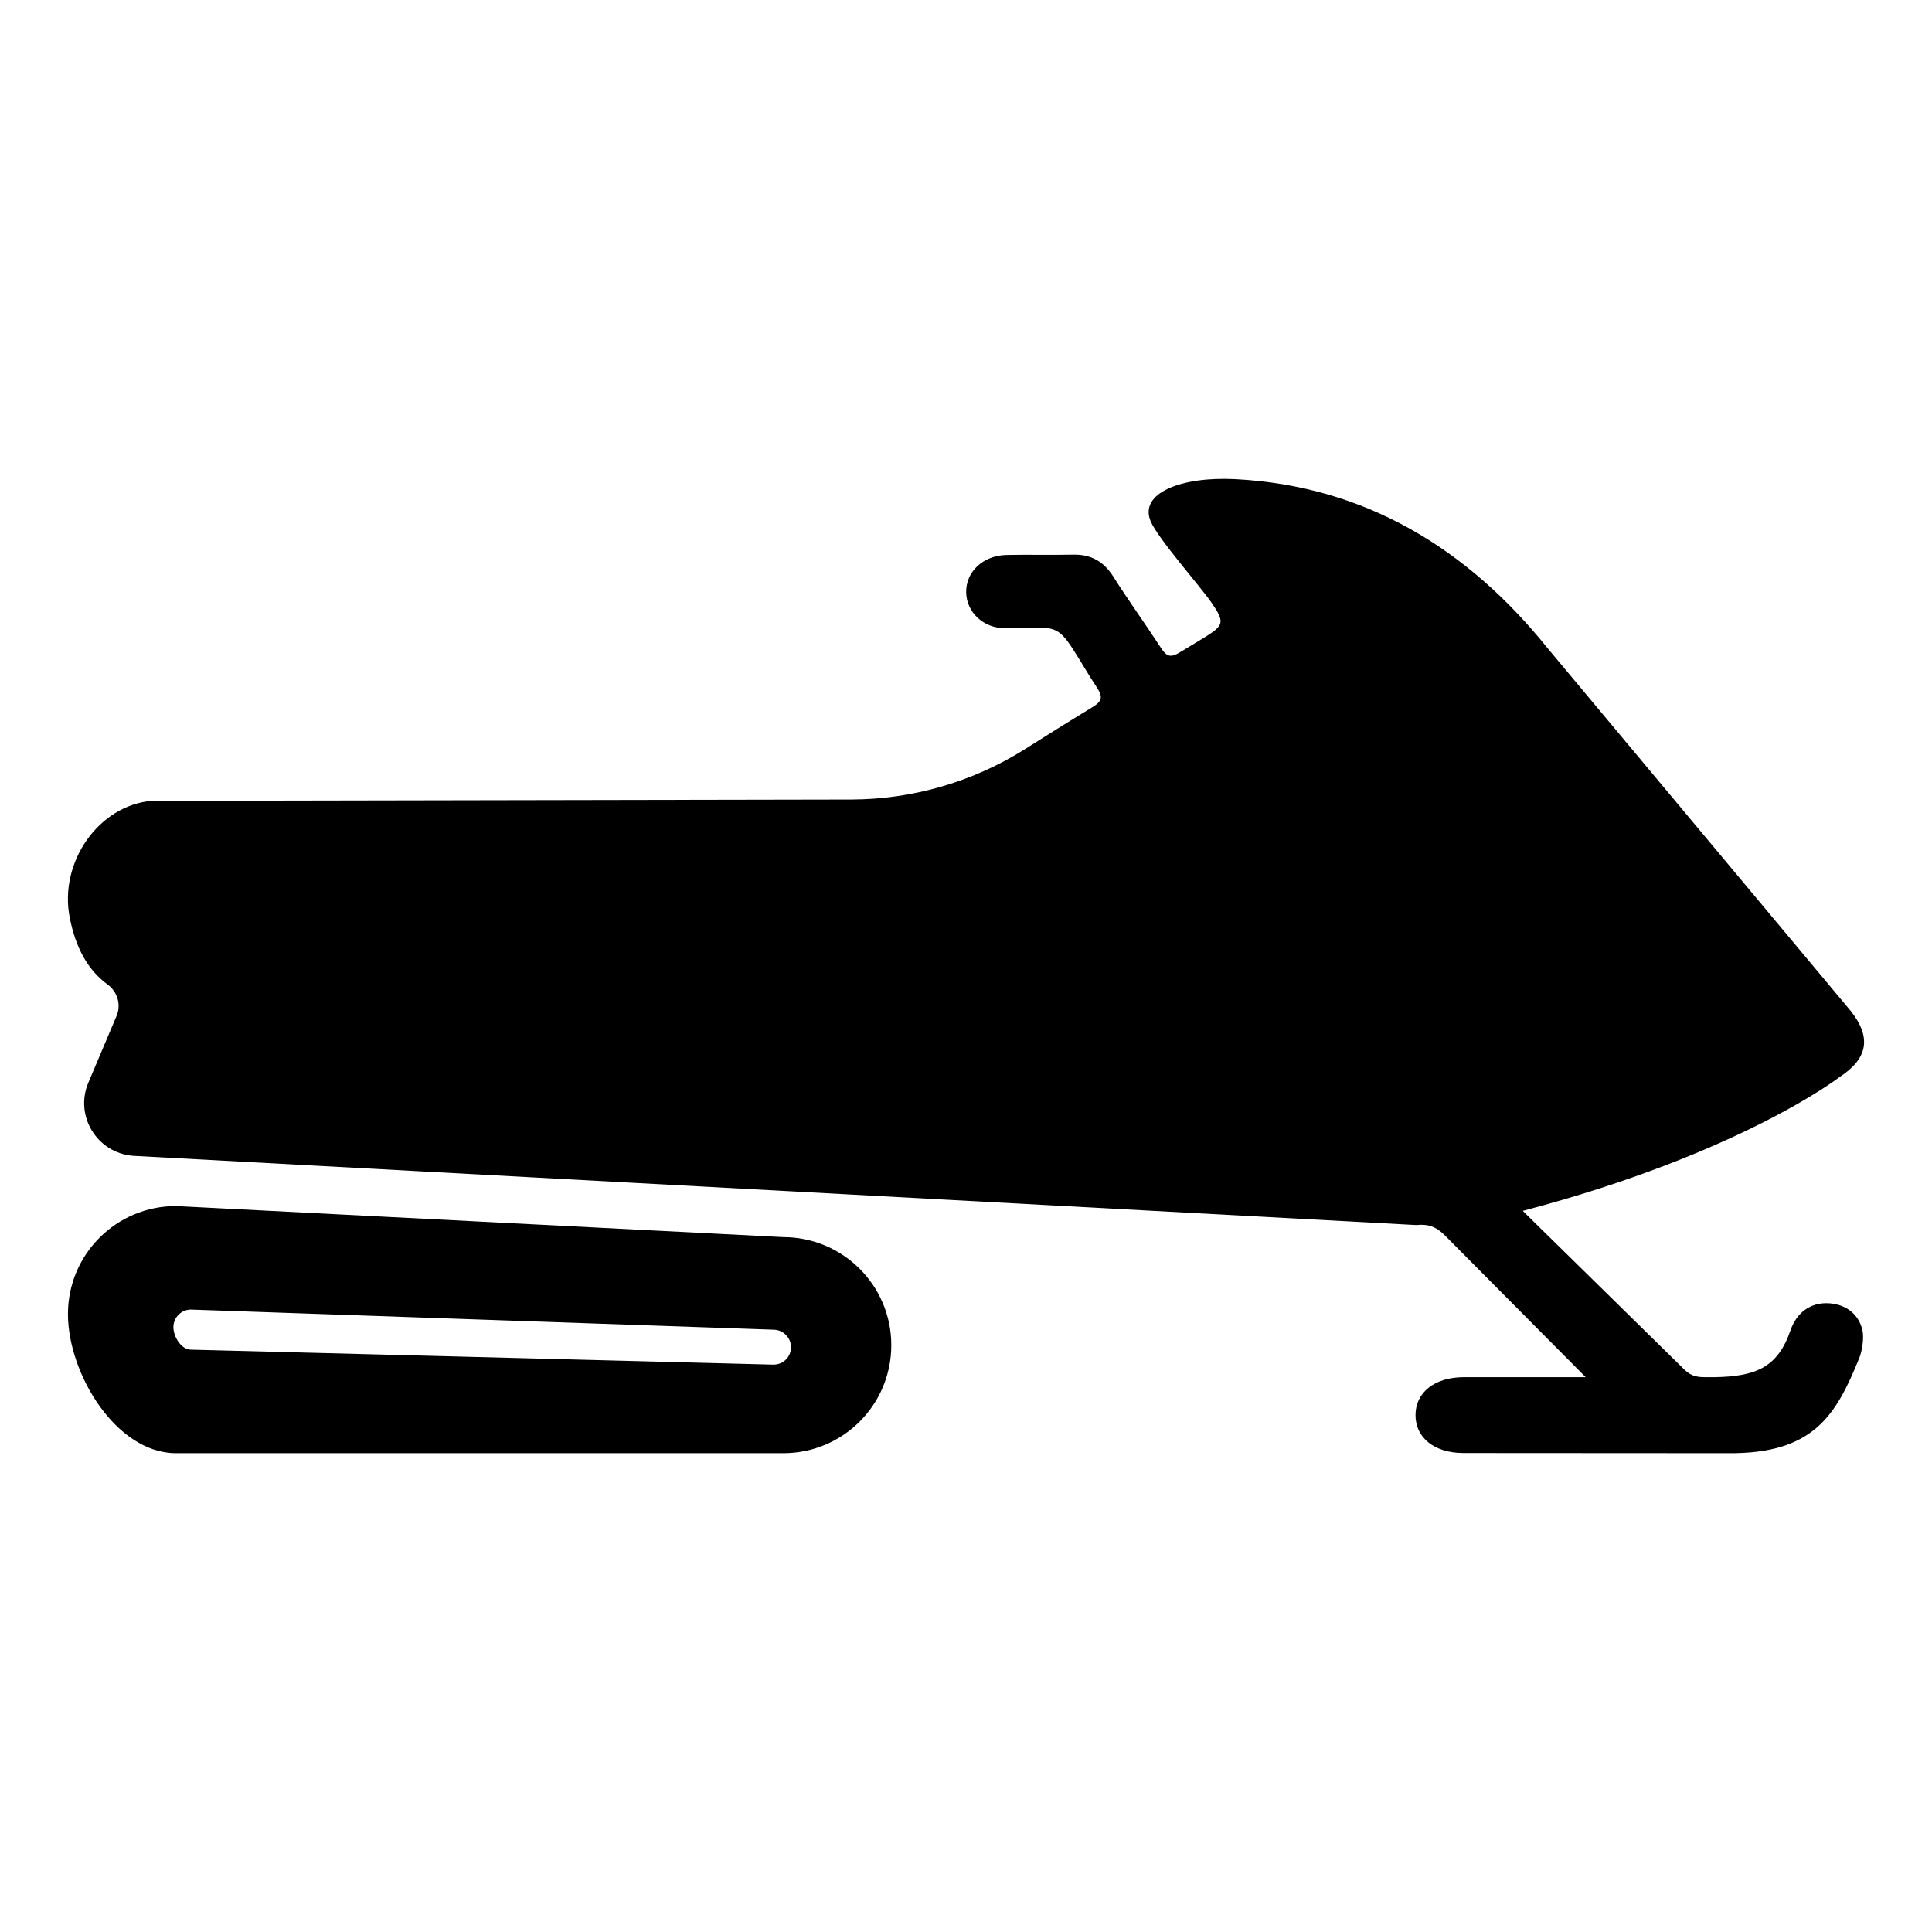
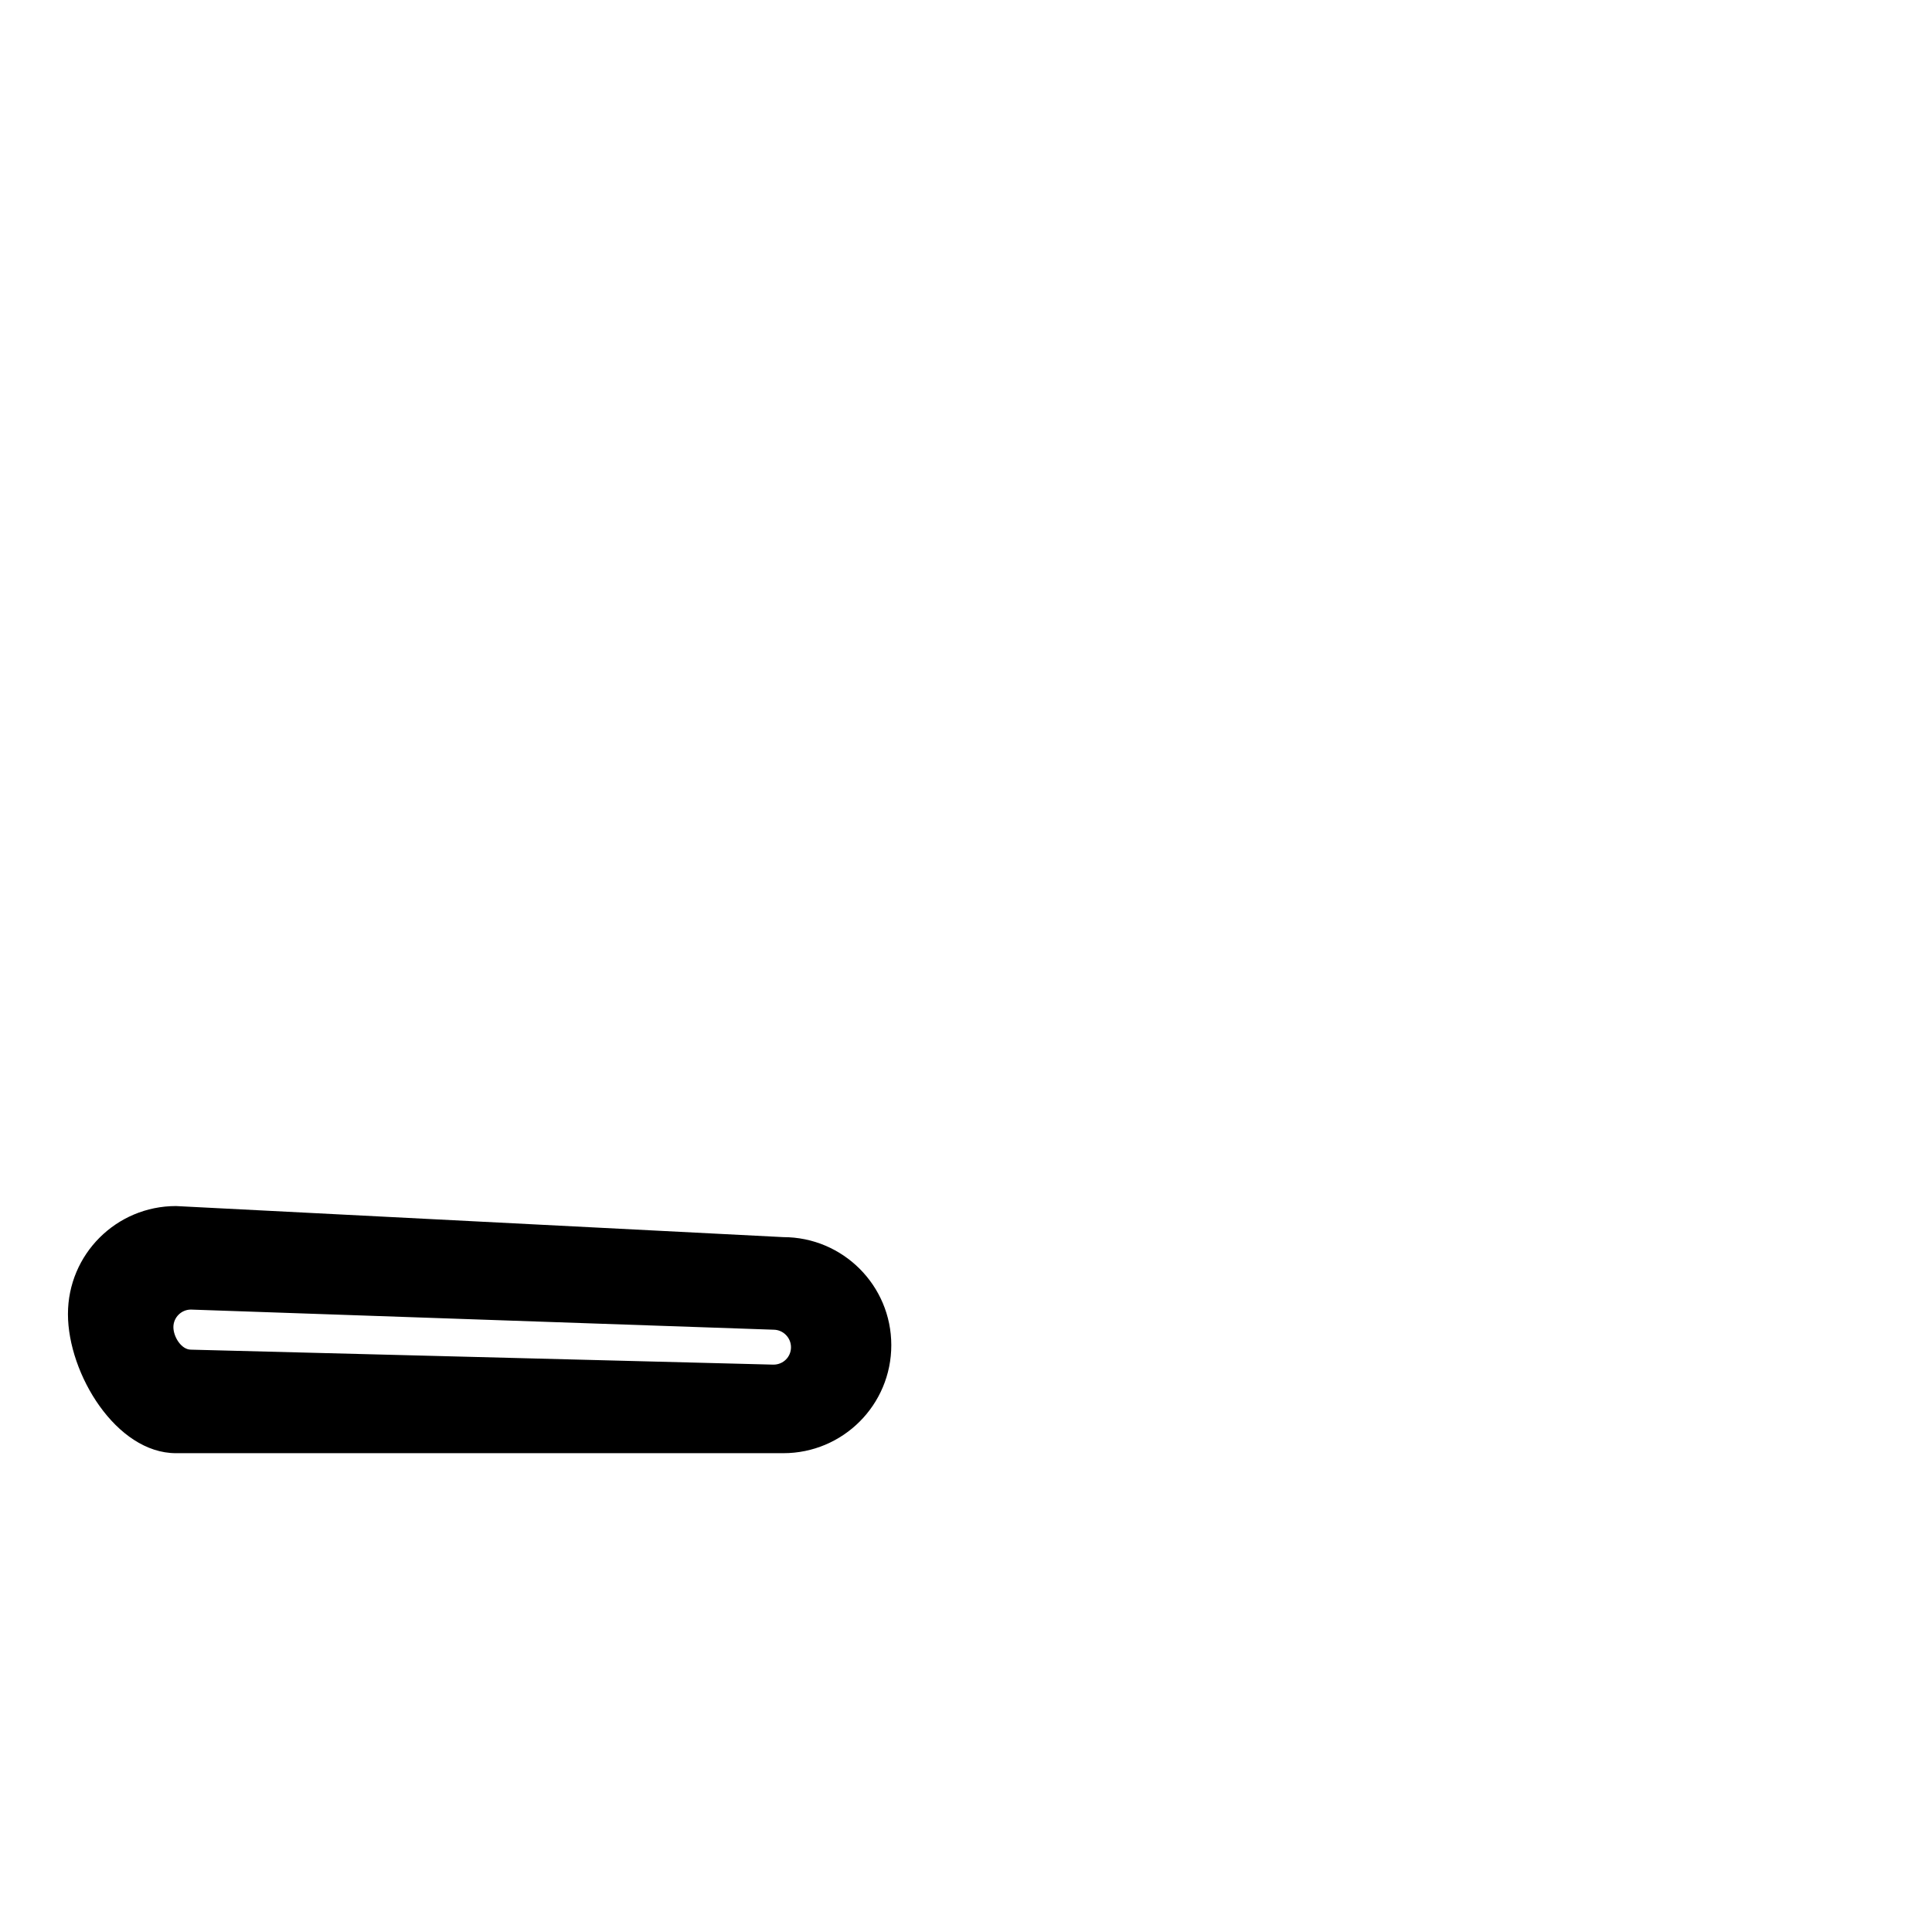
<svg xmlns="http://www.w3.org/2000/svg" height="120px" width="120px" viewBox="0 0 120 120">
  <g id="svg">
    <g>
-       <path d="M113.62,80.95c-1.19-0.08-2.04,0.61-2.41,1.68c-0.79,2.31-2.16,2.87-4.73,2.91c-0.18,0-0.54,0-0.54,0   c-0.69,0.01-1.02-0.15-1.43-0.58l-9.93-9.75c13.57-3.57,19.69-8.32,19.69-8.32c1.74-1.14,1.99-2.44,0.69-4.09L96.14,40.28   c-5-6.23-11.39-10.11-19.43-10.52c-3.35-0.17-5.98,0.87-5.24,2.62c0.45,1.07,3.09,4.05,3.77,5.04c0.86,1.25,0.79,1.42-0.49,2.21   l-1.42,0.86c-0.61,0.38-0.85,0.31-1.21-0.23c-0.97-1.49-2.01-2.93-2.96-4.43c-0.6-0.95-1.39-1.41-2.52-1.38   c-1.38,0.03-2.76-0.01-4.14,0.02c-1.46,0.04-2.51,1.05-2.49,2.32c0.02,1.25,1.09,2.25,2.45,2.23c3.64-0.06,3.09-0.47,5.22,2.98   l0.41,0.64c0.44,0.66,0.38,0.91-0.28,1.31c-1.4,0.85-2.79,1.72-4.18,2.6c-3.22,2.02-6.95,3.1-10.76,3.11L9.44,49.74   c-3.3,0.27-5.79,3.81-5.11,7.25c0.37,1.9,1.14,3.27,2.34,4.15c0.62,0.45,0.87,1.25,0.57,1.96l-1.75,4.14   c-0.88,2.07,0.54,4.38,2.78,4.55l79.69,4.3c0.78-0.08,1.27,0.12,1.8,0.66l8.73,8.79h-7.6c-1.78,0.01-2.96,0.94-2.97,2.34   c-0.01,1.41,1.15,2.35,2.93,2.37l16.45,0.01c5.33,0.06,6.74-2.34,8.19-5.93c0.16-0.39,0.3-1.22,0.19-1.7   C115.45,81.6,114.63,81.02,113.62,80.95z" style="" />
      <path d="M48.65,76.84l-37.72-1.93c-3.71,0-6.71,3-6.71,6.71s3,8.64,6.71,8.64h37.72c3.71,0,6.71-3,6.71-6.71   S52.35,76.84,48.65,76.84z M48.04,84.76l-36.18-0.93c-0.6,0-1.09-0.8-1.09-1.4c0-0.6,0.49-1.09,1.09-1.09l36.18,1.25   c0.6,0,1.09,0.49,1.09,1.09S48.65,84.76,48.04,84.76z" style="" />
    </g>
  </g>
</svg>